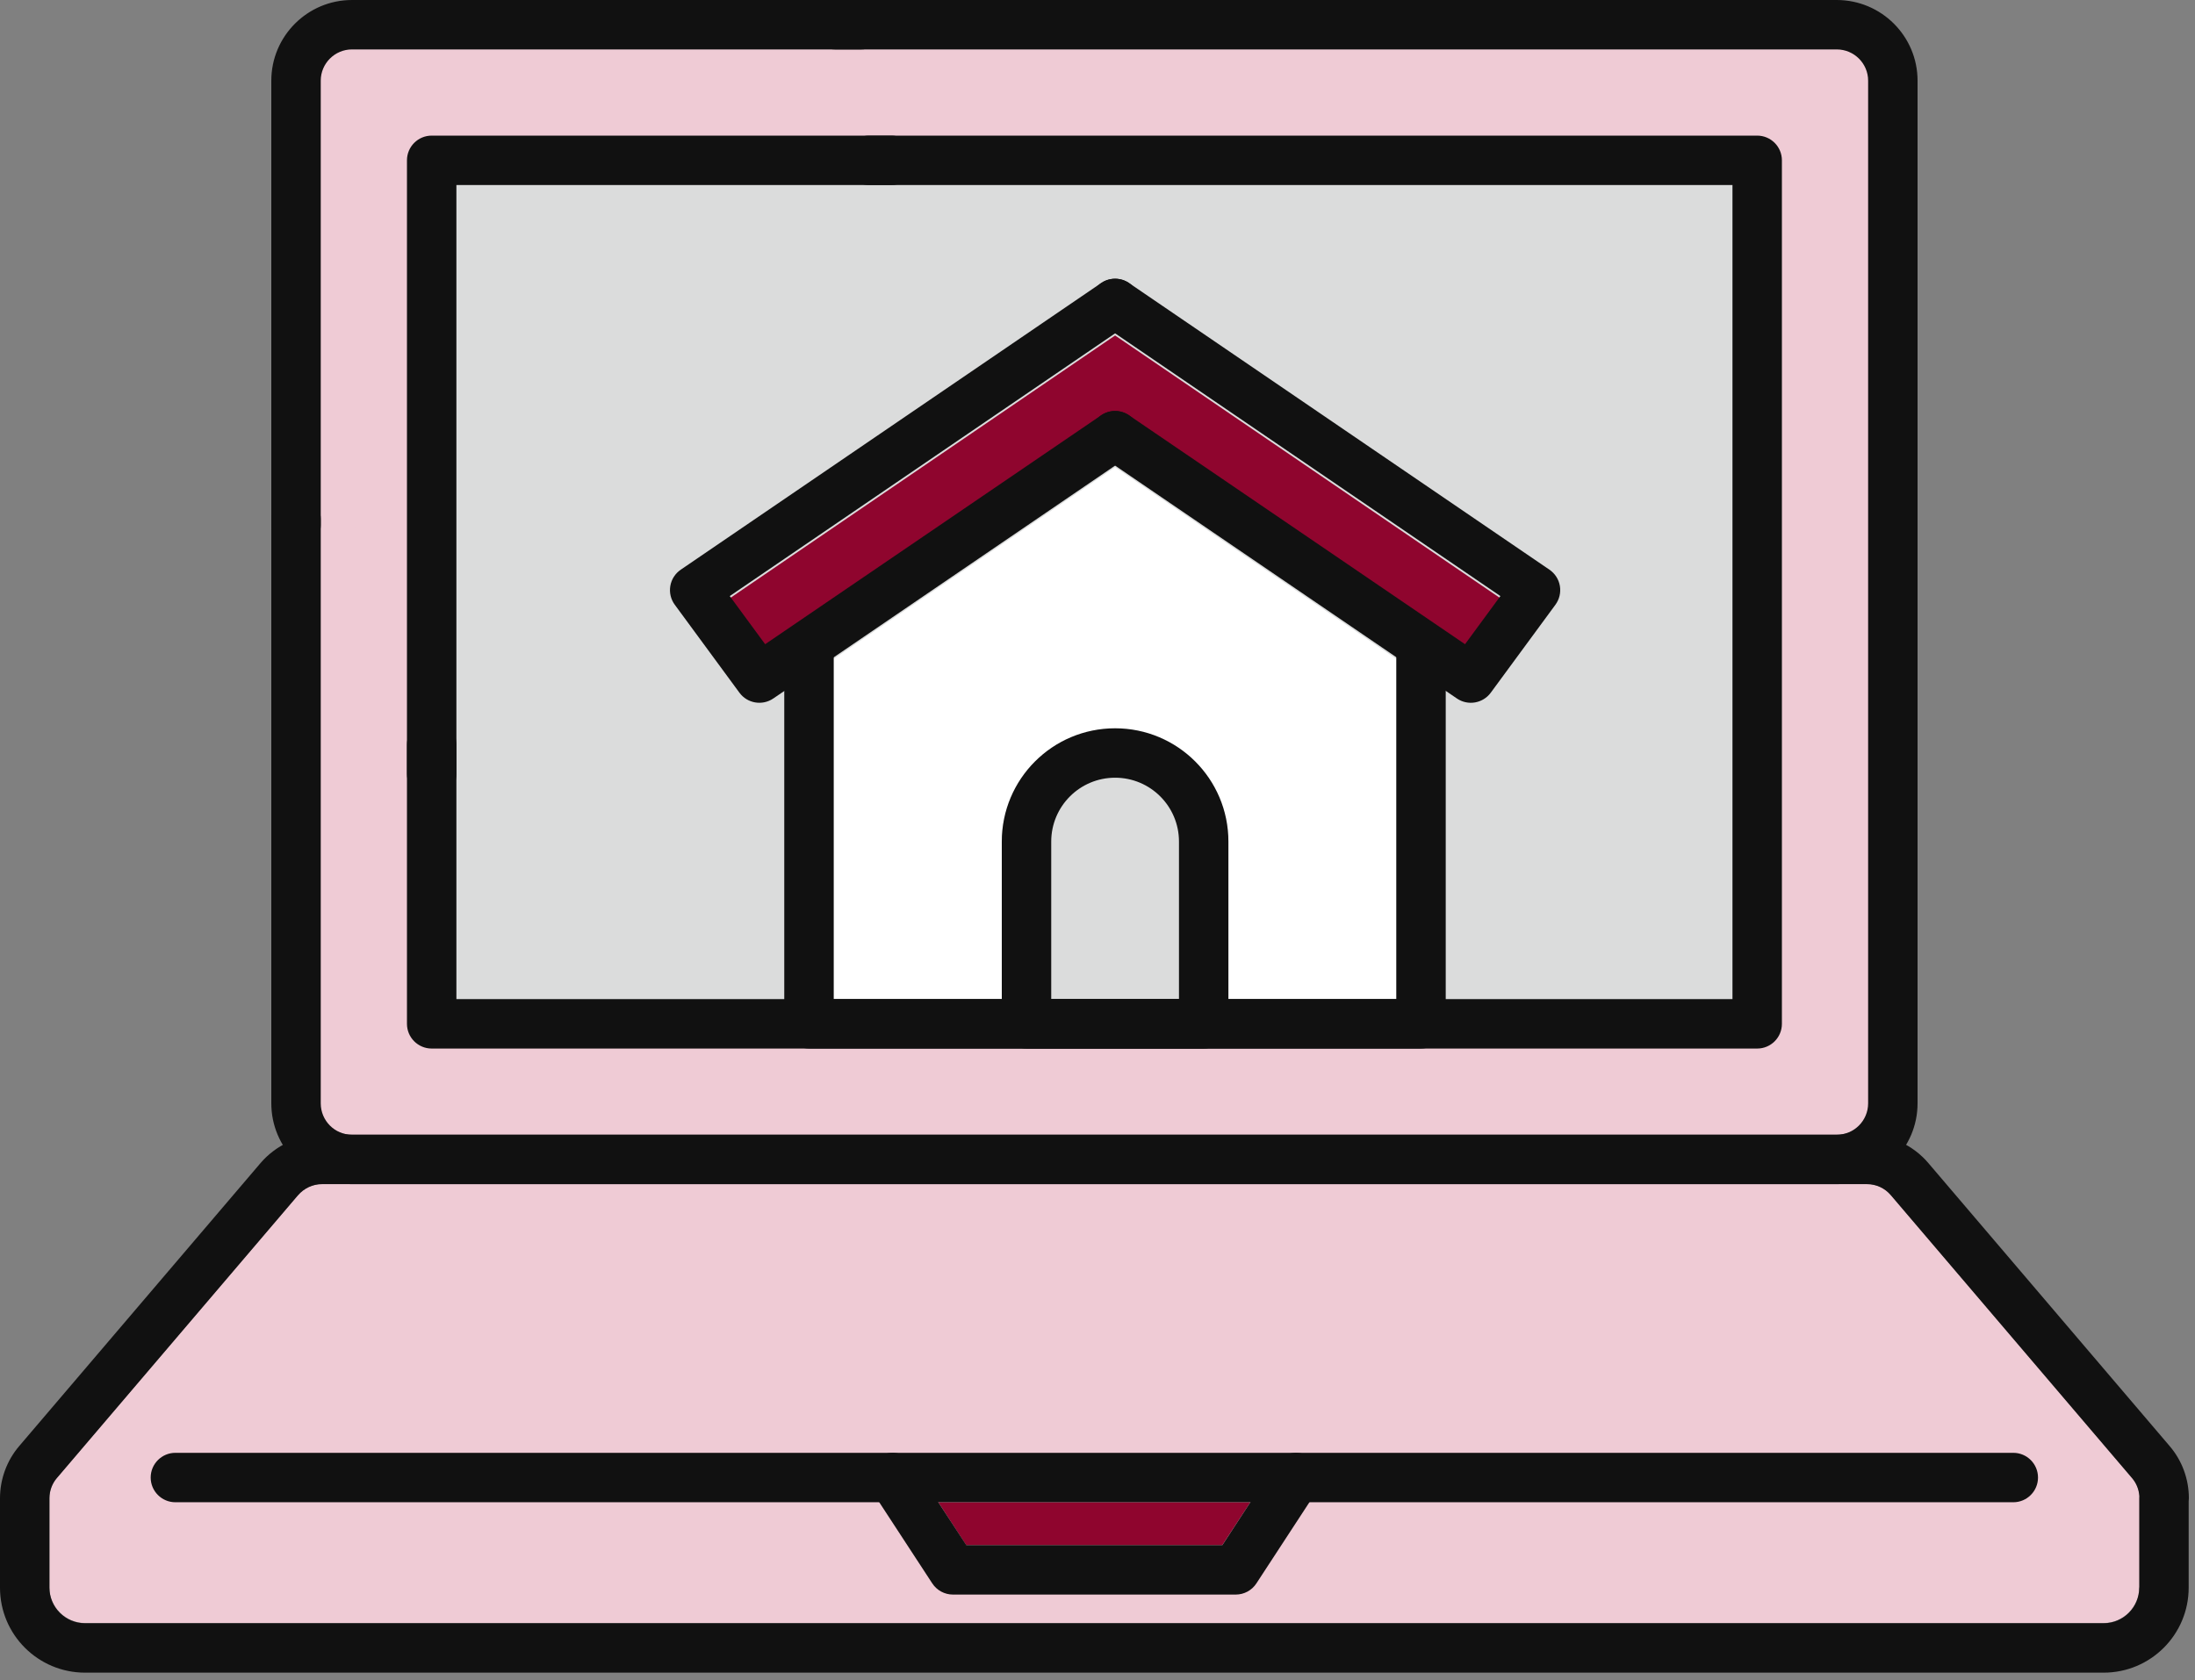
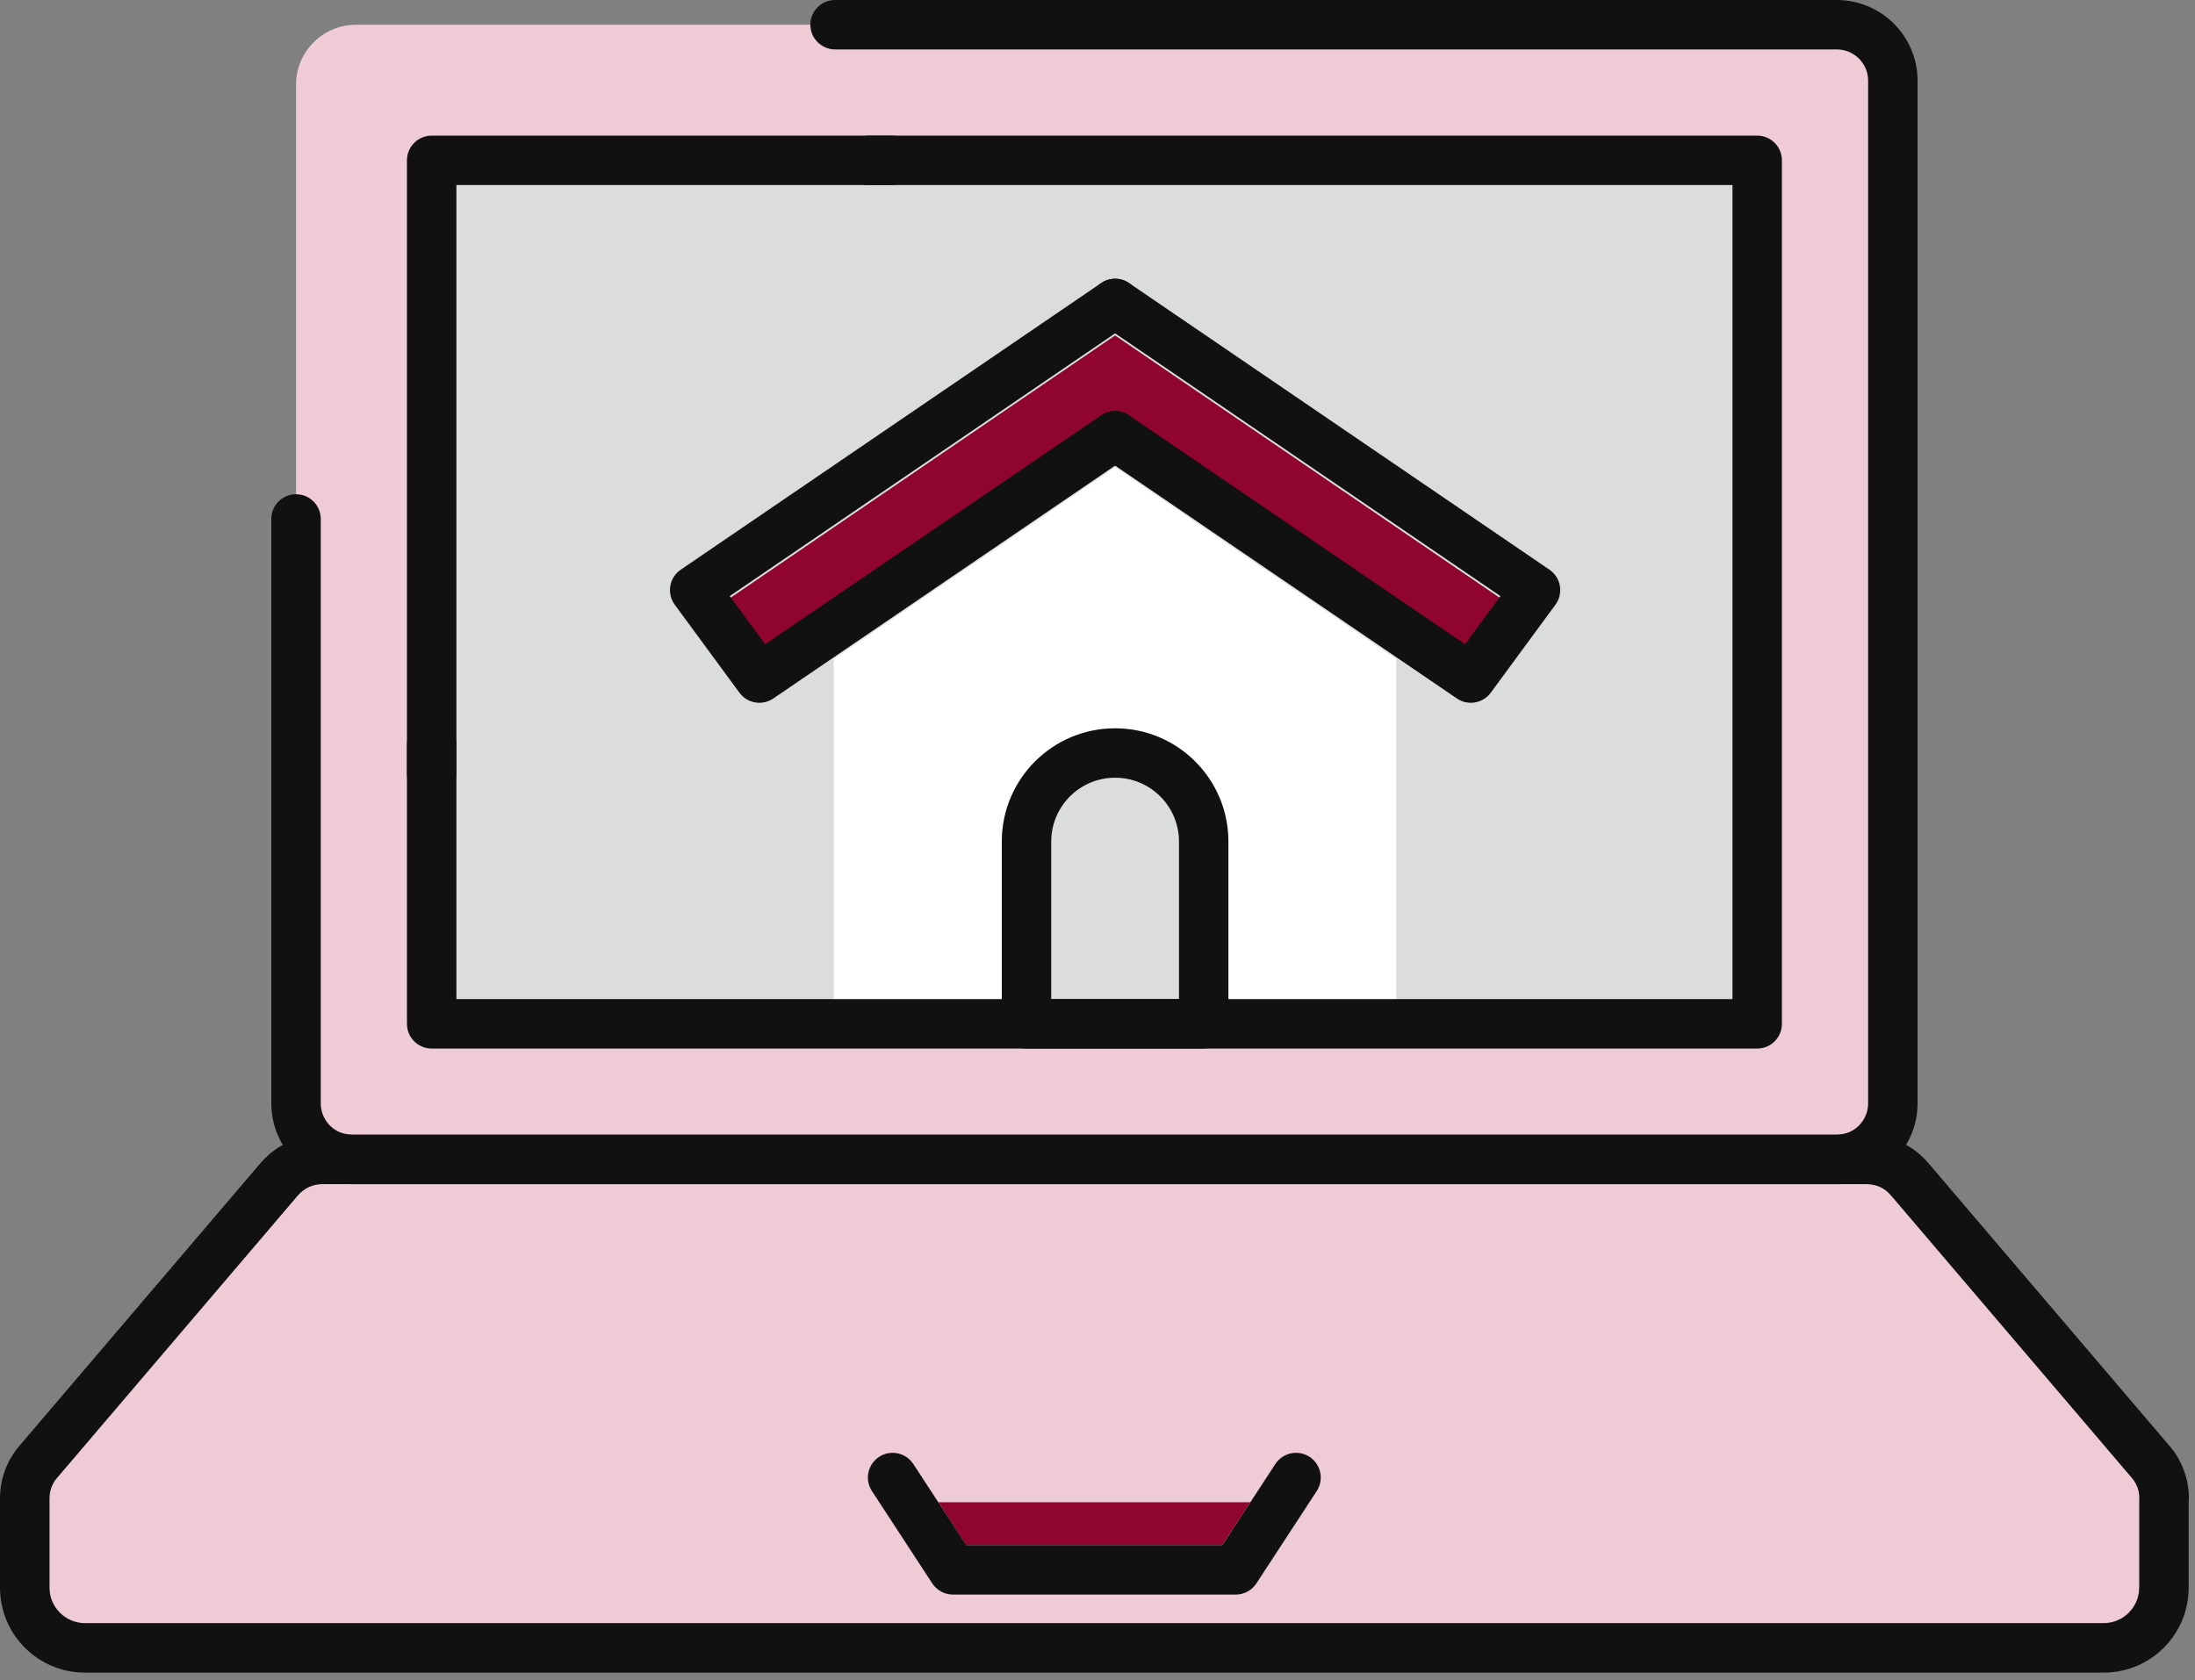
<svg xmlns="http://www.w3.org/2000/svg" width="111" height="85" viewBox="0 0 111 85" fill="none">
  <rect x="0" y="0" width="111" height="85" fill="#808080" stroke="none" />
  <path d="M92.68 1.25H18.01C16.331 1.25 14.97 2.611 14.97 4.29V54.36C14.97 56.039 16.331 57.4 18.01 57.4H92.68C94.359 57.4 95.72 56.039 95.72 54.36V4.29C95.72 2.611 94.359 1.25 92.68 1.25Z" fill="#EFCBD5" />
  <path d="M88.86 8.11H21.83V51.2H88.86V8.11Z" fill="#DBDCDC" />
  <path d="M108.18 80.3C108.18 81.29 107.37 82.1 106.38 82.1H4.3C3.31 82.1 2.5 81.29 2.5 80.3V75.78C2.5 75.4 2.63 75.04 2.88 74.75L15.07 60.45C15.37 60.1 15.81 59.89 16.28 59.89H17.78C17.78 59.89 17.8 59.89 17.81 59.89H92.89C92.89 59.89 92.91 59.89 92.92 59.89H94.42C94.88 59.89 95.32 60.09 95.63 60.45L107.82 74.75C108.06 75.04 108.2 75.4 108.2 75.78V80.3H108.18Z" fill="#EFCBD5" />
  <path d="M20.58 8.11C20.58 7.42 21.14 6.86 21.83 6.86H32.17C31.7 5.22 30.96 3.66 29.97 2.24C29.76 2.4 29.52 2.5 29.24 2.5H17.81C16.94 2.5 16.23 3.21 16.23 4.08V26.56C16.23 26.56 16.21 26.64 16.2 26.69C17.7 26.78 19.2 26.66 20.65 26.33C20.62 26.23 20.59 26.13 20.59 26.02V8.11H20.58Z" fill="#EFCBD5" />
  <path d="M61.81 78.16H48.86L47.45 75.99H63.23L61.81 78.16Z" fill="#8F052E" />
  <path d="M56.39 36.93C53.23 36.93 50.66 39.5 50.66 42.66V50.63H42.16V33.33L56.39 23.63L70.61 33.33V50.63H62.11V42.66C62.11 39.5 59.54 36.93 56.38 36.93H56.39Z" fill="white" />
  <path d="M56.39 16.97L75.87 30.26L74.08 32.69L57.09 21.11C57.09 21.11 57.09 21.11 57.08 21.11C56.98 21.05 56.87 21.01 56.76 20.98C56.71 20.97 56.67 20.94 56.63 20.93C56.55 20.91 56.47 20.93 56.39 20.93C56.31 20.93 56.23 20.92 56.15 20.93C56.1 20.93 56.06 20.97 56.02 20.98C55.91 21.01 55.8 21.05 55.7 21.11C55.7 21.11 55.7 21.11 55.69 21.11L38.7 32.69L36.91 30.26L56.39 16.97Z" fill="#8F052E" />
-   <path d="M17.14 39.34C18.28 39.34 19.43 39.26 20.58 39.12V51.79C20.58 52.48 21.14 53.04 21.83 53.04H88.86C89.55 53.04 90.11 52.48 90.11 51.79V8.11C90.11 7.42 89.55 6.86 88.86 6.86H45.04C44.88 5.85 44.68 4.85 44.41 3.85C44.29 3.39 44.16 2.94 44.01 2.5H92.88C93.76 2.5 94.47 3.21 94.47 4.08V55.81C94.47 56.68 93.77 57.38 92.91 57.4H17.77C16.91 57.39 16.22 56.68 16.22 55.81V39.31C16.53 39.32 16.84 39.34 17.14 39.34Z" fill="#EFCBD5" />
-   <path d="M39.66 32.69C39.66 31.999 40.22 31.439 40.91 31.439C41.6 31.439 42.16 31.999 42.16 32.69V50.539H70.61V32.69C70.61 31.999 71.17 31.439 71.86 31.439C72.551 31.44 73.11 31.999 73.11 32.69V51.789C73.11 52.479 72.551 53.039 71.86 53.039H40.91C40.22 53.039 39.66 52.479 39.66 51.789V32.69Z" fill="#111111" />
  <path d="M55.358 14.645C55.747 14.075 56.524 13.928 57.094 14.317L78.354 28.817C78.634 29.008 78.825 29.304 78.882 29.638C78.939 29.973 78.858 30.316 78.657 30.59L75.387 35.04C74.988 35.582 74.232 35.712 73.676 35.333L55.686 23.072C55.115 22.683 54.968 21.906 55.357 21.336C55.745 20.765 56.523 20.618 57.094 21.007L74.086 32.587L75.875 30.152L55.686 16.382C55.115 15.993 54.969 15.216 55.358 14.645Z" fill="#111111" />
  <path d="M55.686 14.317C56.256 13.928 57.034 14.075 57.423 14.645C57.812 15.216 57.664 15.993 57.094 16.382L36.904 30.152L38.693 32.587L55.686 21.007C56.256 20.618 57.034 20.765 57.423 21.336C57.812 21.906 57.664 22.683 57.094 23.072L39.104 35.333C38.548 35.711 37.791 35.582 37.393 35.04L34.123 30.59C33.922 30.316 33.84 29.973 33.898 29.638C33.955 29.304 34.146 29.008 34.426 28.817L55.686 14.317Z" fill="#111111" />
  <path d="M59.62 42.57C59.62 40.783 58.172 39.34 56.391 39.34C54.603 39.34 53.16 40.789 53.16 42.57V50.54H59.62V42.57ZM62.12 51.79C62.12 52.48 61.56 53.04 60.87 53.04H51.91C51.22 53.04 50.66 52.48 50.66 51.79V42.57C50.66 39.412 53.218 36.84 56.391 36.84C59.549 36.84 62.12 39.398 62.12 42.57V51.79Z" fill="#111111" />
  <path d="M13.72 55.81V26.25C13.72 25.56 14.279 25 14.97 25C15.66 25 16.22 25.56 16.22 26.25V55.81C16.22 56.692 16.933 57.4 17.8 57.4H92.88C93.76 57.4 94.47 56.689 94.47 55.81V4.08C94.47 3.213 93.762 2.5 92.88 2.5H42.23C41.539 2.5 40.98 1.94 40.98 1.25C40.98 0.56 41.539 0 42.23 0H92.88C95.137 8.64307e-05 96.97 1.827 96.97 4.08V55.81C96.97 58.07 95.14 59.9 92.88 59.9H17.8C15.547 59.9 13.72 58.067 13.72 55.81Z" fill="#111111" />
-   <path d="M13.72 26.56V4.08C13.72 1.83 15.549 0 17.8 0H43.55C44.24 4.3292e-05 44.8 0.56 44.8 1.25C44.8 1.94 44.24 2.5 43.55 2.5H17.8C16.93 2.5 16.22 3.21 16.22 4.08V26.56C16.22 27.25 15.66 27.81 14.97 27.81C14.279 27.81 13.72 27.25 13.72 26.56Z" fill="#111111" />
  <path d="M88.86 6.86C89.551 6.861 90.11 7.42 90.11 8.11V51.79C90.11 52.48 89.551 53.04 88.86 53.04H21.83C21.14 53.04 20.58 52.48 20.58 51.79V37.67C20.58 36.98 21.14 36.42 21.83 36.42C22.52 36.42 23.08 36.98 23.08 37.67V50.54H87.61V9.36H43.94C43.25 9.36 42.69 8.801 42.69 8.11C42.69 7.42 43.25 6.86 43.94 6.86H88.86Z" fill="#111111" />
  <path d="M20.58 39.15V8.11C20.58 7.42 21.14 6.86 21.83 6.86H45.08C45.77 6.86 46.33 7.42 46.33 8.11C46.33 8.801 45.77 9.36 45.08 9.36H23.08V39.15C23.08 39.841 22.52 40.4 21.83 40.4C21.14 40.4 20.58 39.841 20.58 39.15Z" fill="#111111" />
-   <path d="M101.811 73.49C102.501 73.49 103.061 74.05 103.061 74.74C103.061 75.43 102.501 75.99 101.811 75.99H8.87C8.18 75.99 7.62 75.431 7.62 74.74C7.62 74.05 8.18 73.49 8.87 73.49H101.811Z" fill="#111111" />
  <path d="M0 80.311V75.79C8.34675e-05 74.826 0.344 73.875 0.983 73.134L13.169 58.84L13.171 58.837C13.944 57.935 15.079 57.4 16.28 57.4H94.41C95.601 57.4 96.741 57.917 97.522 58.84L109.706 73.134C110.344 73.873 110.69 74.814 110.69 75.79C110.69 75.842 110.686 75.893 110.68 75.943V80.311C110.68 82.678 108.763 84.61 106.38 84.61H4.3C1.932 84.61 8.66052e-05 82.693 0 80.311ZM2.5 80.311C2.5 81.307 3.308 82.11 4.3 82.11H106.38C107.377 82.11 108.18 81.303 108.18 80.311V75.79C108.18 75.754 108.182 75.719 108.185 75.684C108.162 75.34 108.033 75.021 107.813 74.767L107.809 74.762L95.619 60.461L95.614 60.456C95.315 60.102 94.877 59.9 94.41 59.9H16.28C15.822 59.9 15.376 60.106 15.069 60.464L15.068 60.463L2.881 74.762L2.876 74.767C2.636 75.045 2.5 75.414 2.5 75.79V80.311Z" fill="#111111" />
  <path d="M64.493 74.057C64.871 73.479 65.646 73.316 66.224 73.694C66.802 74.071 66.964 74.846 66.586 75.424L63.536 80.094C63.306 80.448 62.912 80.66 62.49 80.66H48.19C47.768 80.66 47.375 80.447 47.144 80.094L44.093 75.424C43.716 74.846 43.878 74.071 44.456 73.694C45.034 73.316 45.809 73.479 46.187 74.057L48.867 78.16H61.814L64.493 74.057Z" fill="#111111" />
</svg>